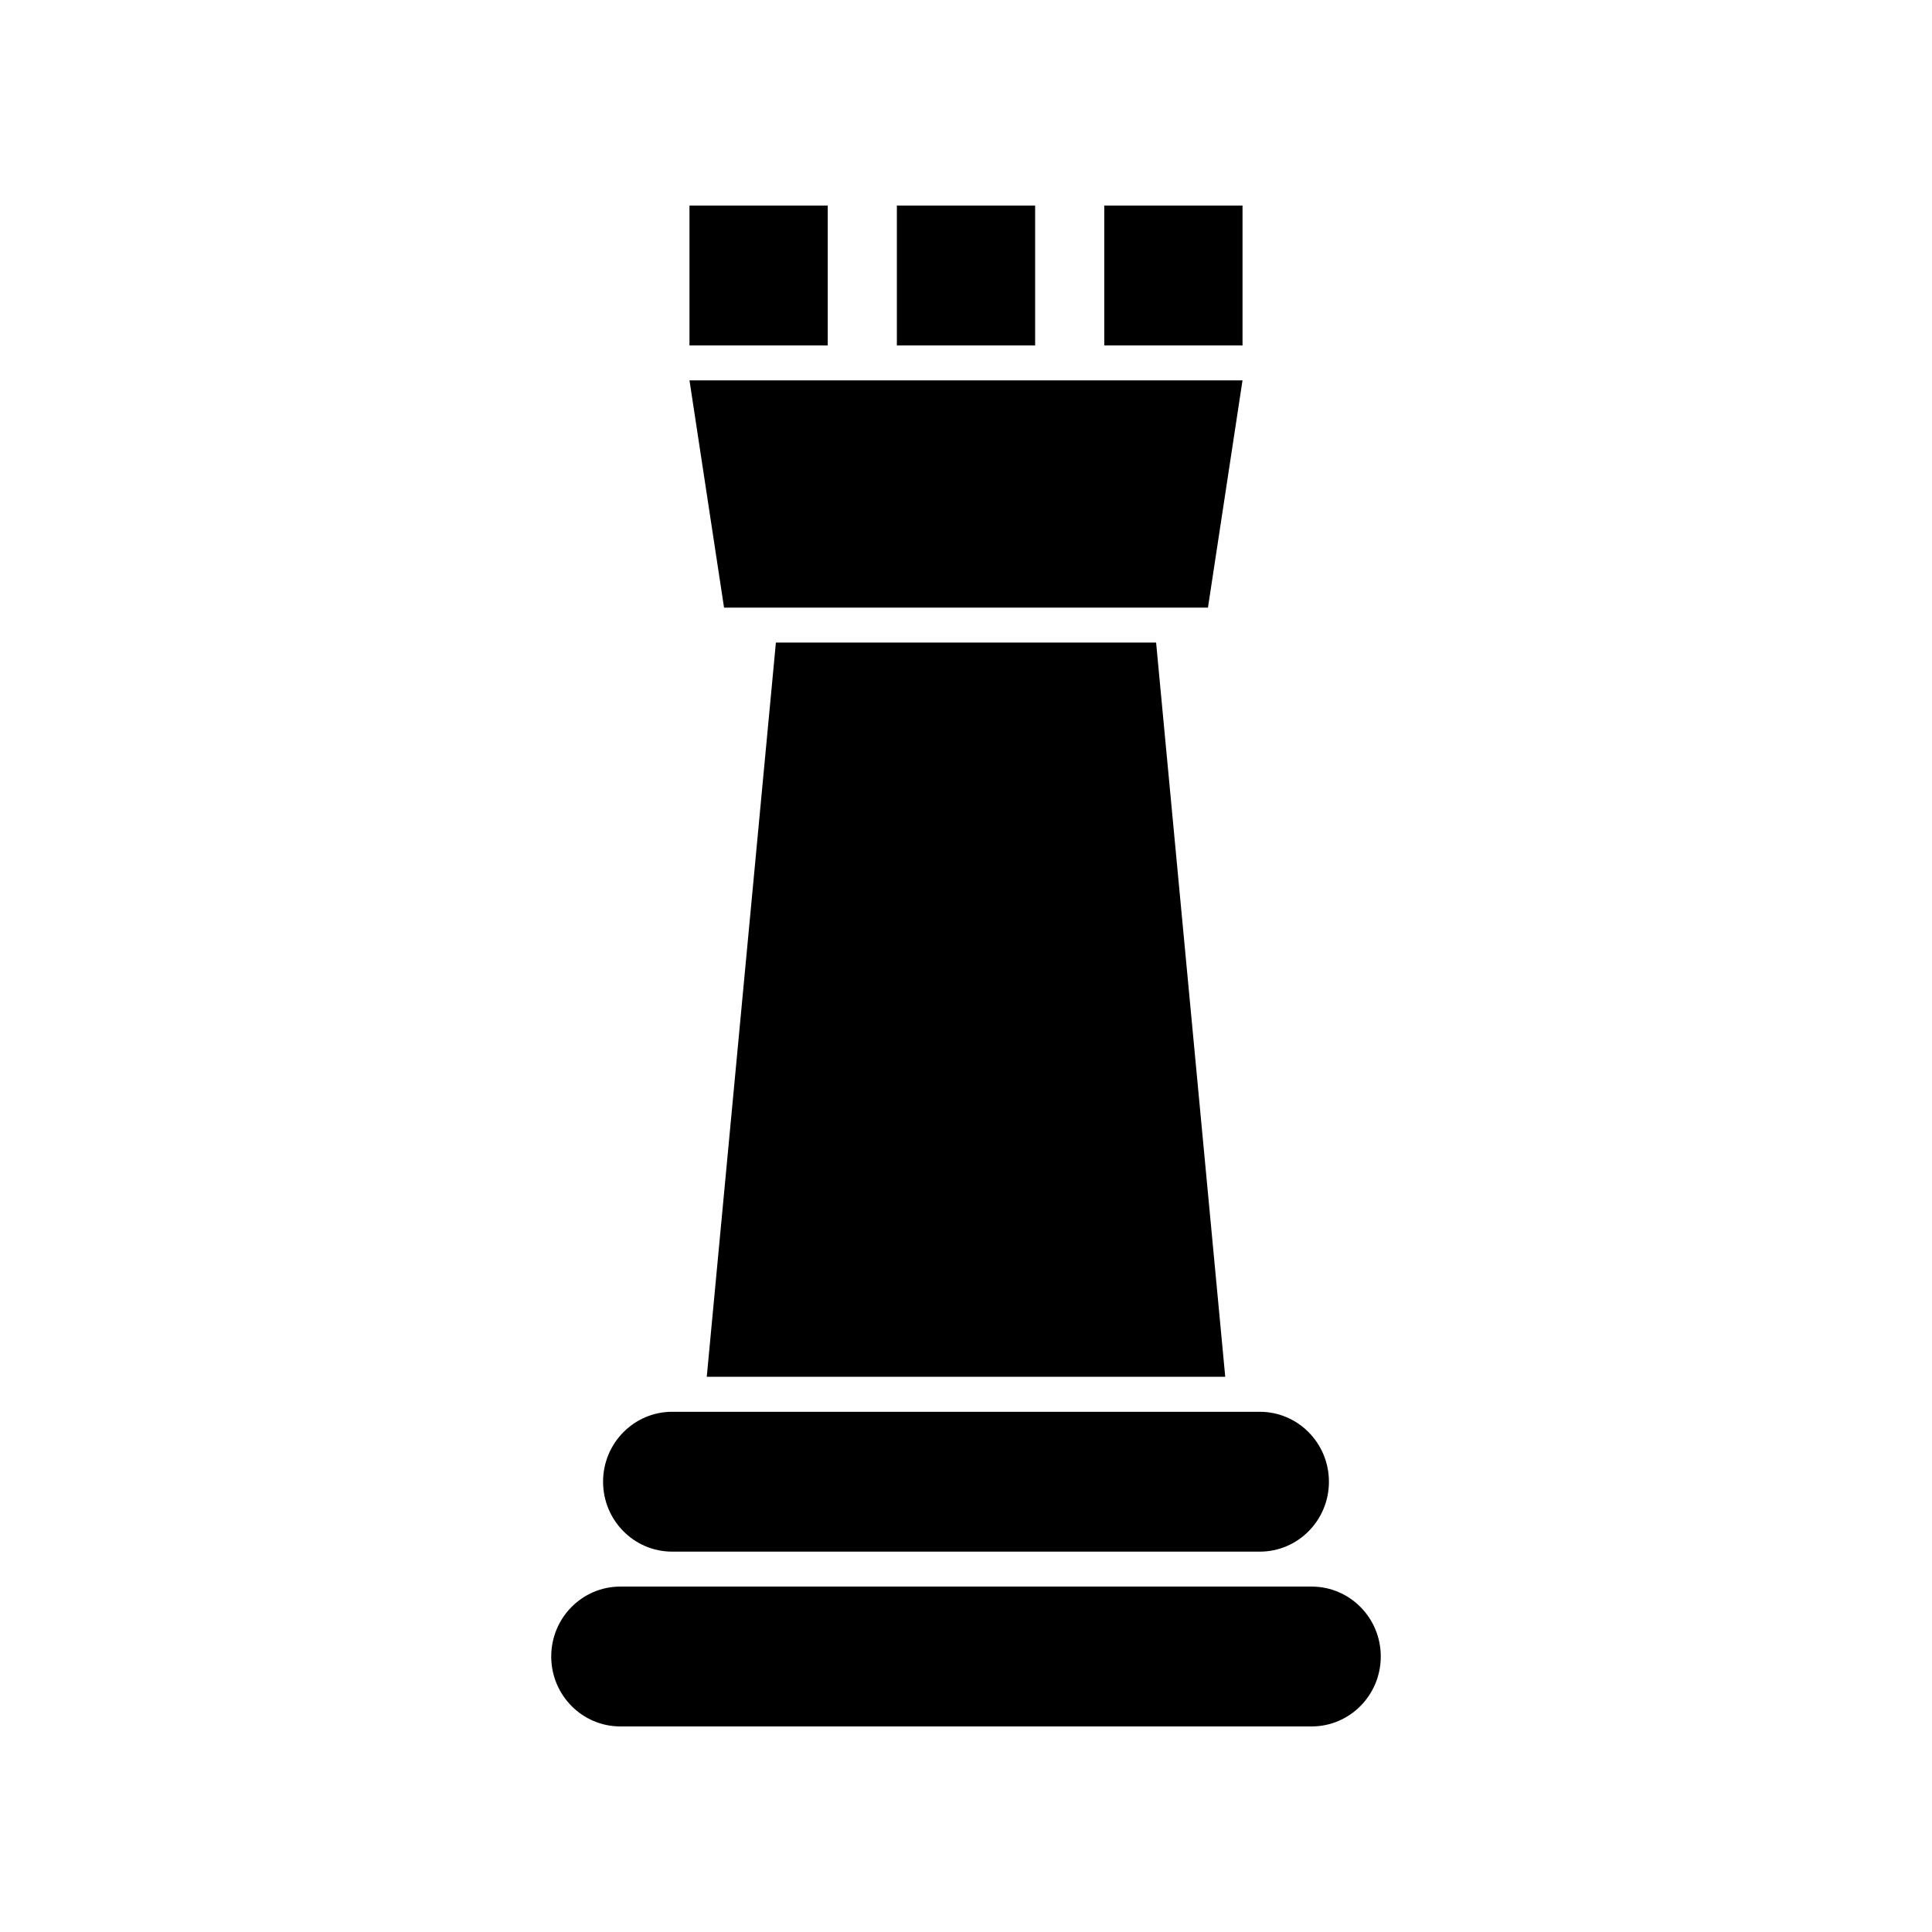
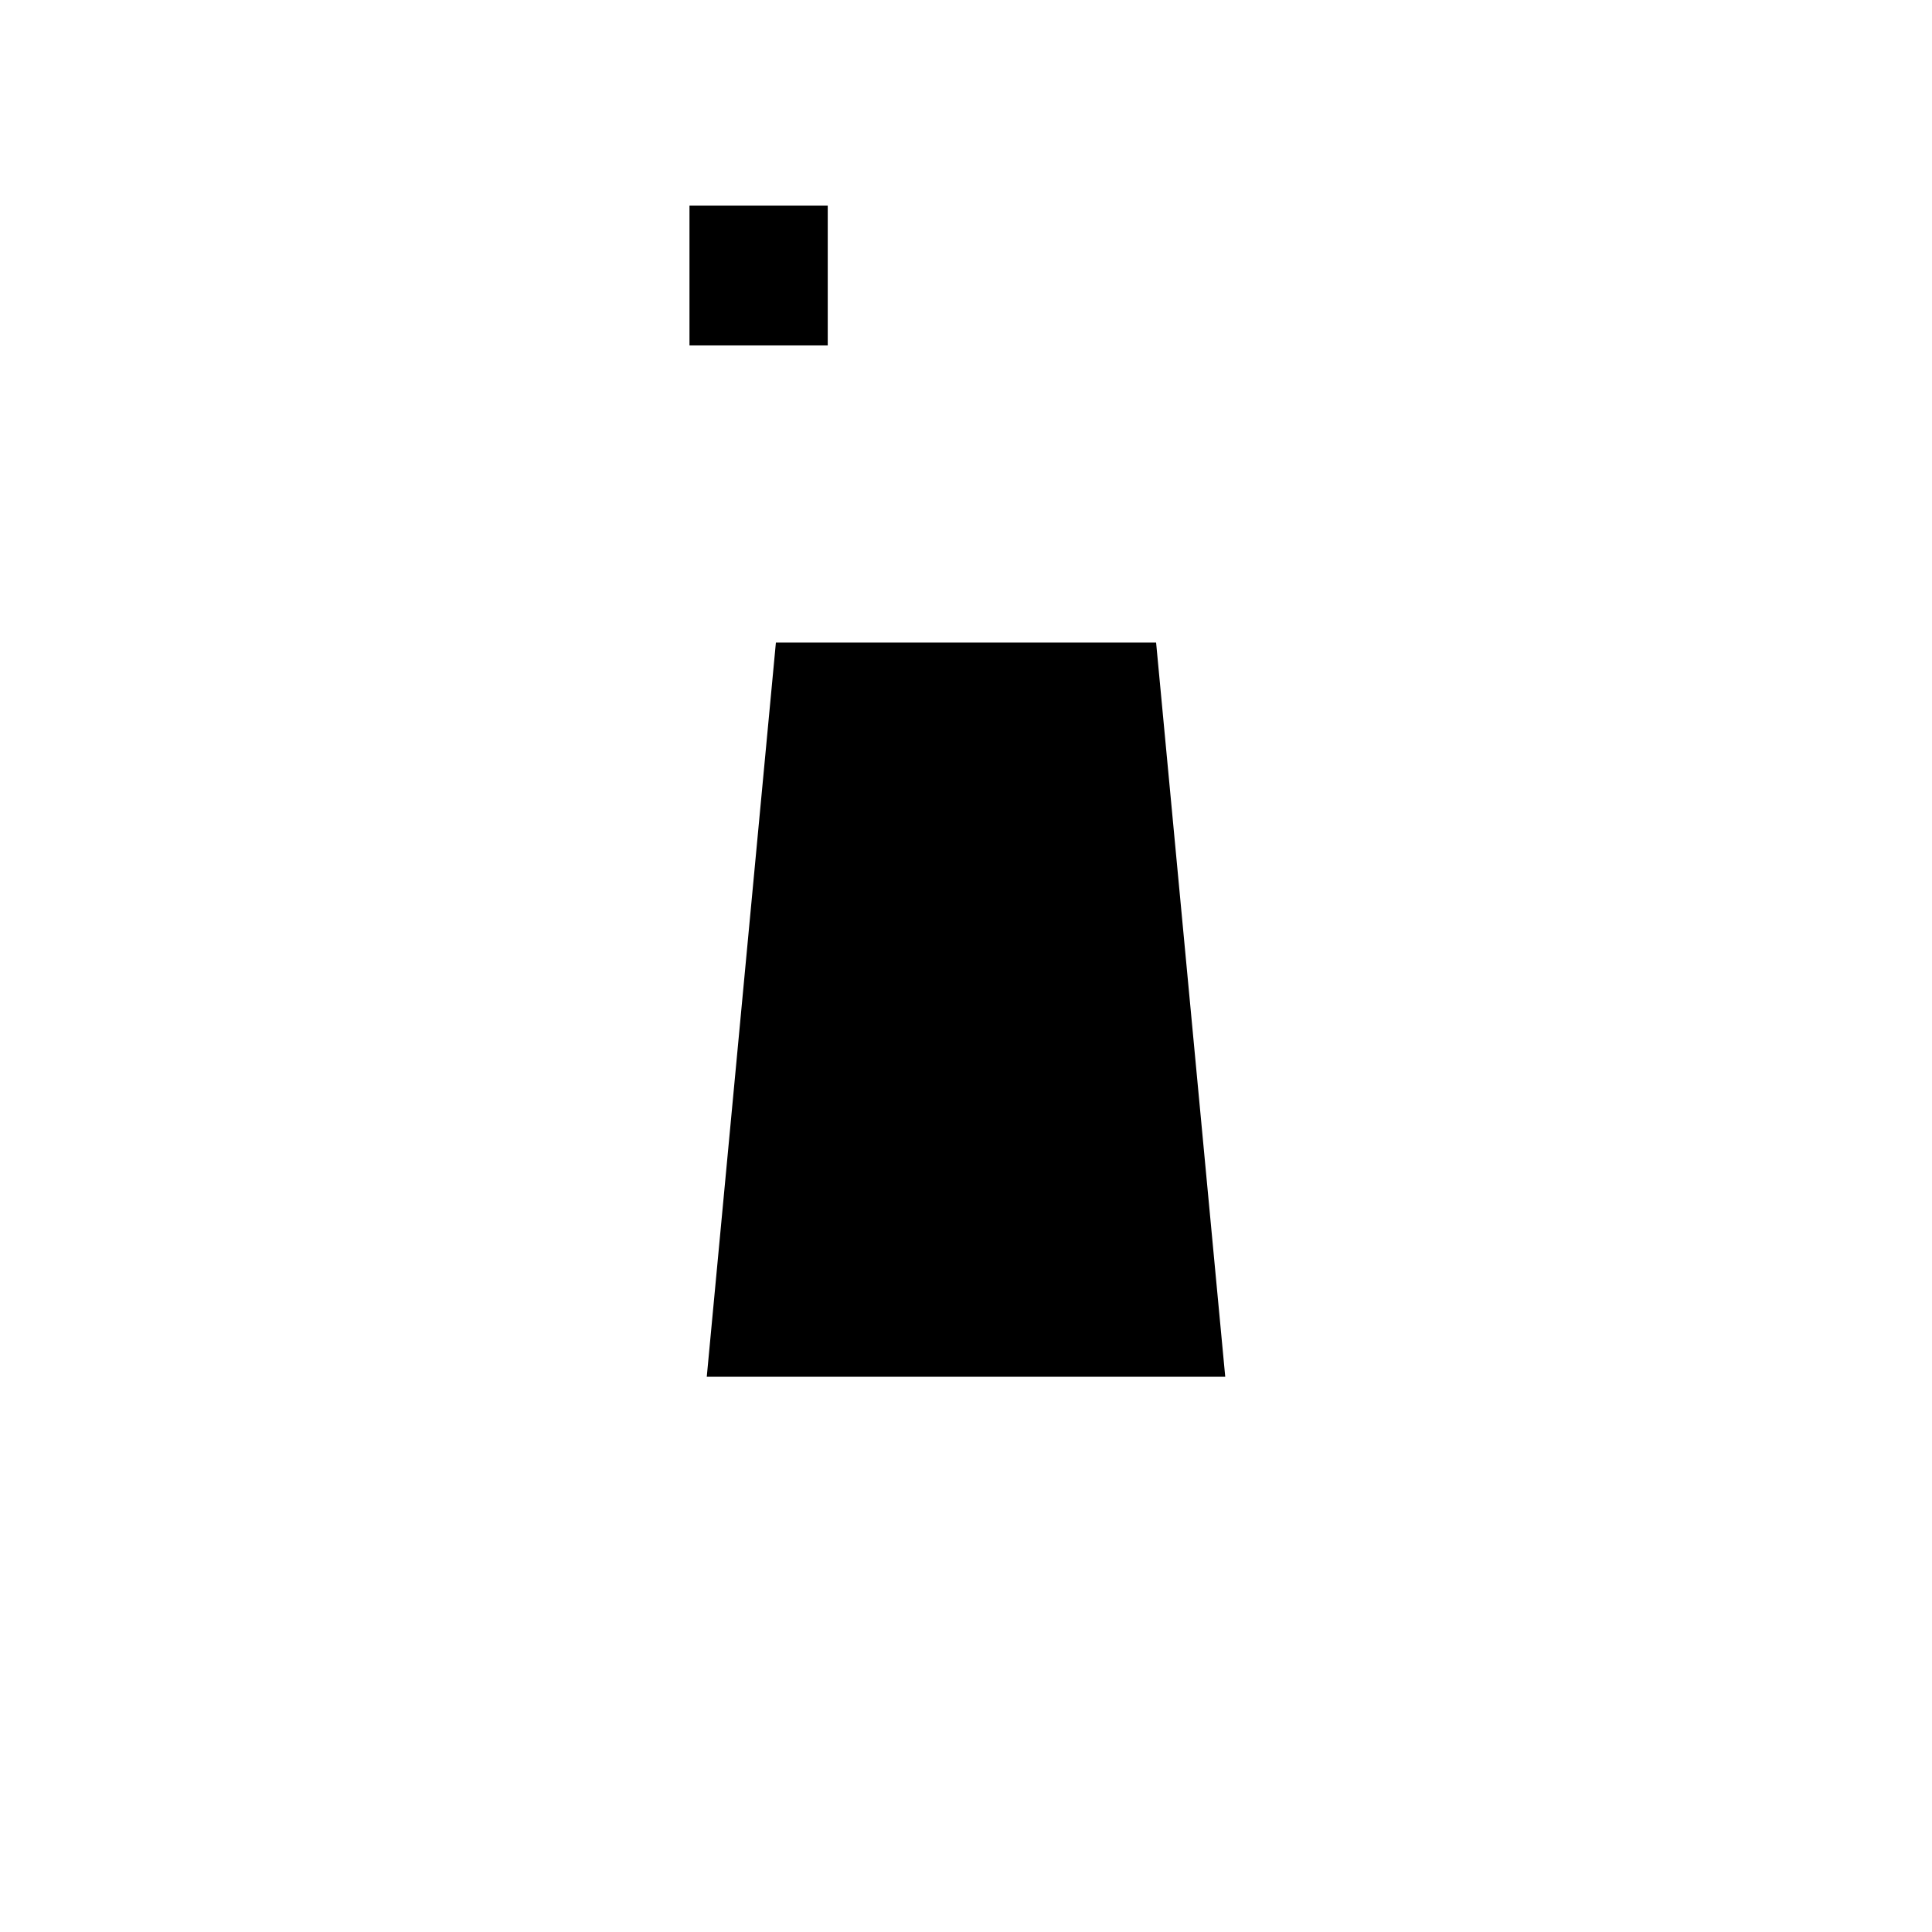
<svg xmlns="http://www.w3.org/2000/svg" fill="#000000" width="800px" height="800px" version="1.1" viewBox="144 144 512 512">
  <g>
-     <path d="m491.6 564.46h-183.2c-10.117 0-18.32 8.293-18.32 18.527 0 10.23 8.203 18.535 18.32 18.535h183.2c10.117 0 18.32-8.305 18.32-18.535 0-10.234-8.203-18.527-18.32-18.527z" />
-     <path d="m322.14 555.2h155.72c10.117 0 18.32-8.293 18.32-18.527 0-10.23-8.203-18.535-18.32-18.535h-155.72c-10.117 0-18.32 8.305-18.32 18.535s8.203 18.527 18.32 18.527z" />
    <path d="m349.62 314.29-18.32 194.57h137.4l-18.32-194.57z" />
    <path d="m363.36 235.54v-37.059h-36.641v37.059z" />
-     <path d="m418.32 235.54v-37.059h-36.641v37.059z" />
-     <path d="m473.28 235.54v-37.059h-36.641v37.059z" />
-     <path d="m464.12 305.03 9.16-60.23h-146.56l9.16 60.23z" />
  </g>
</svg>